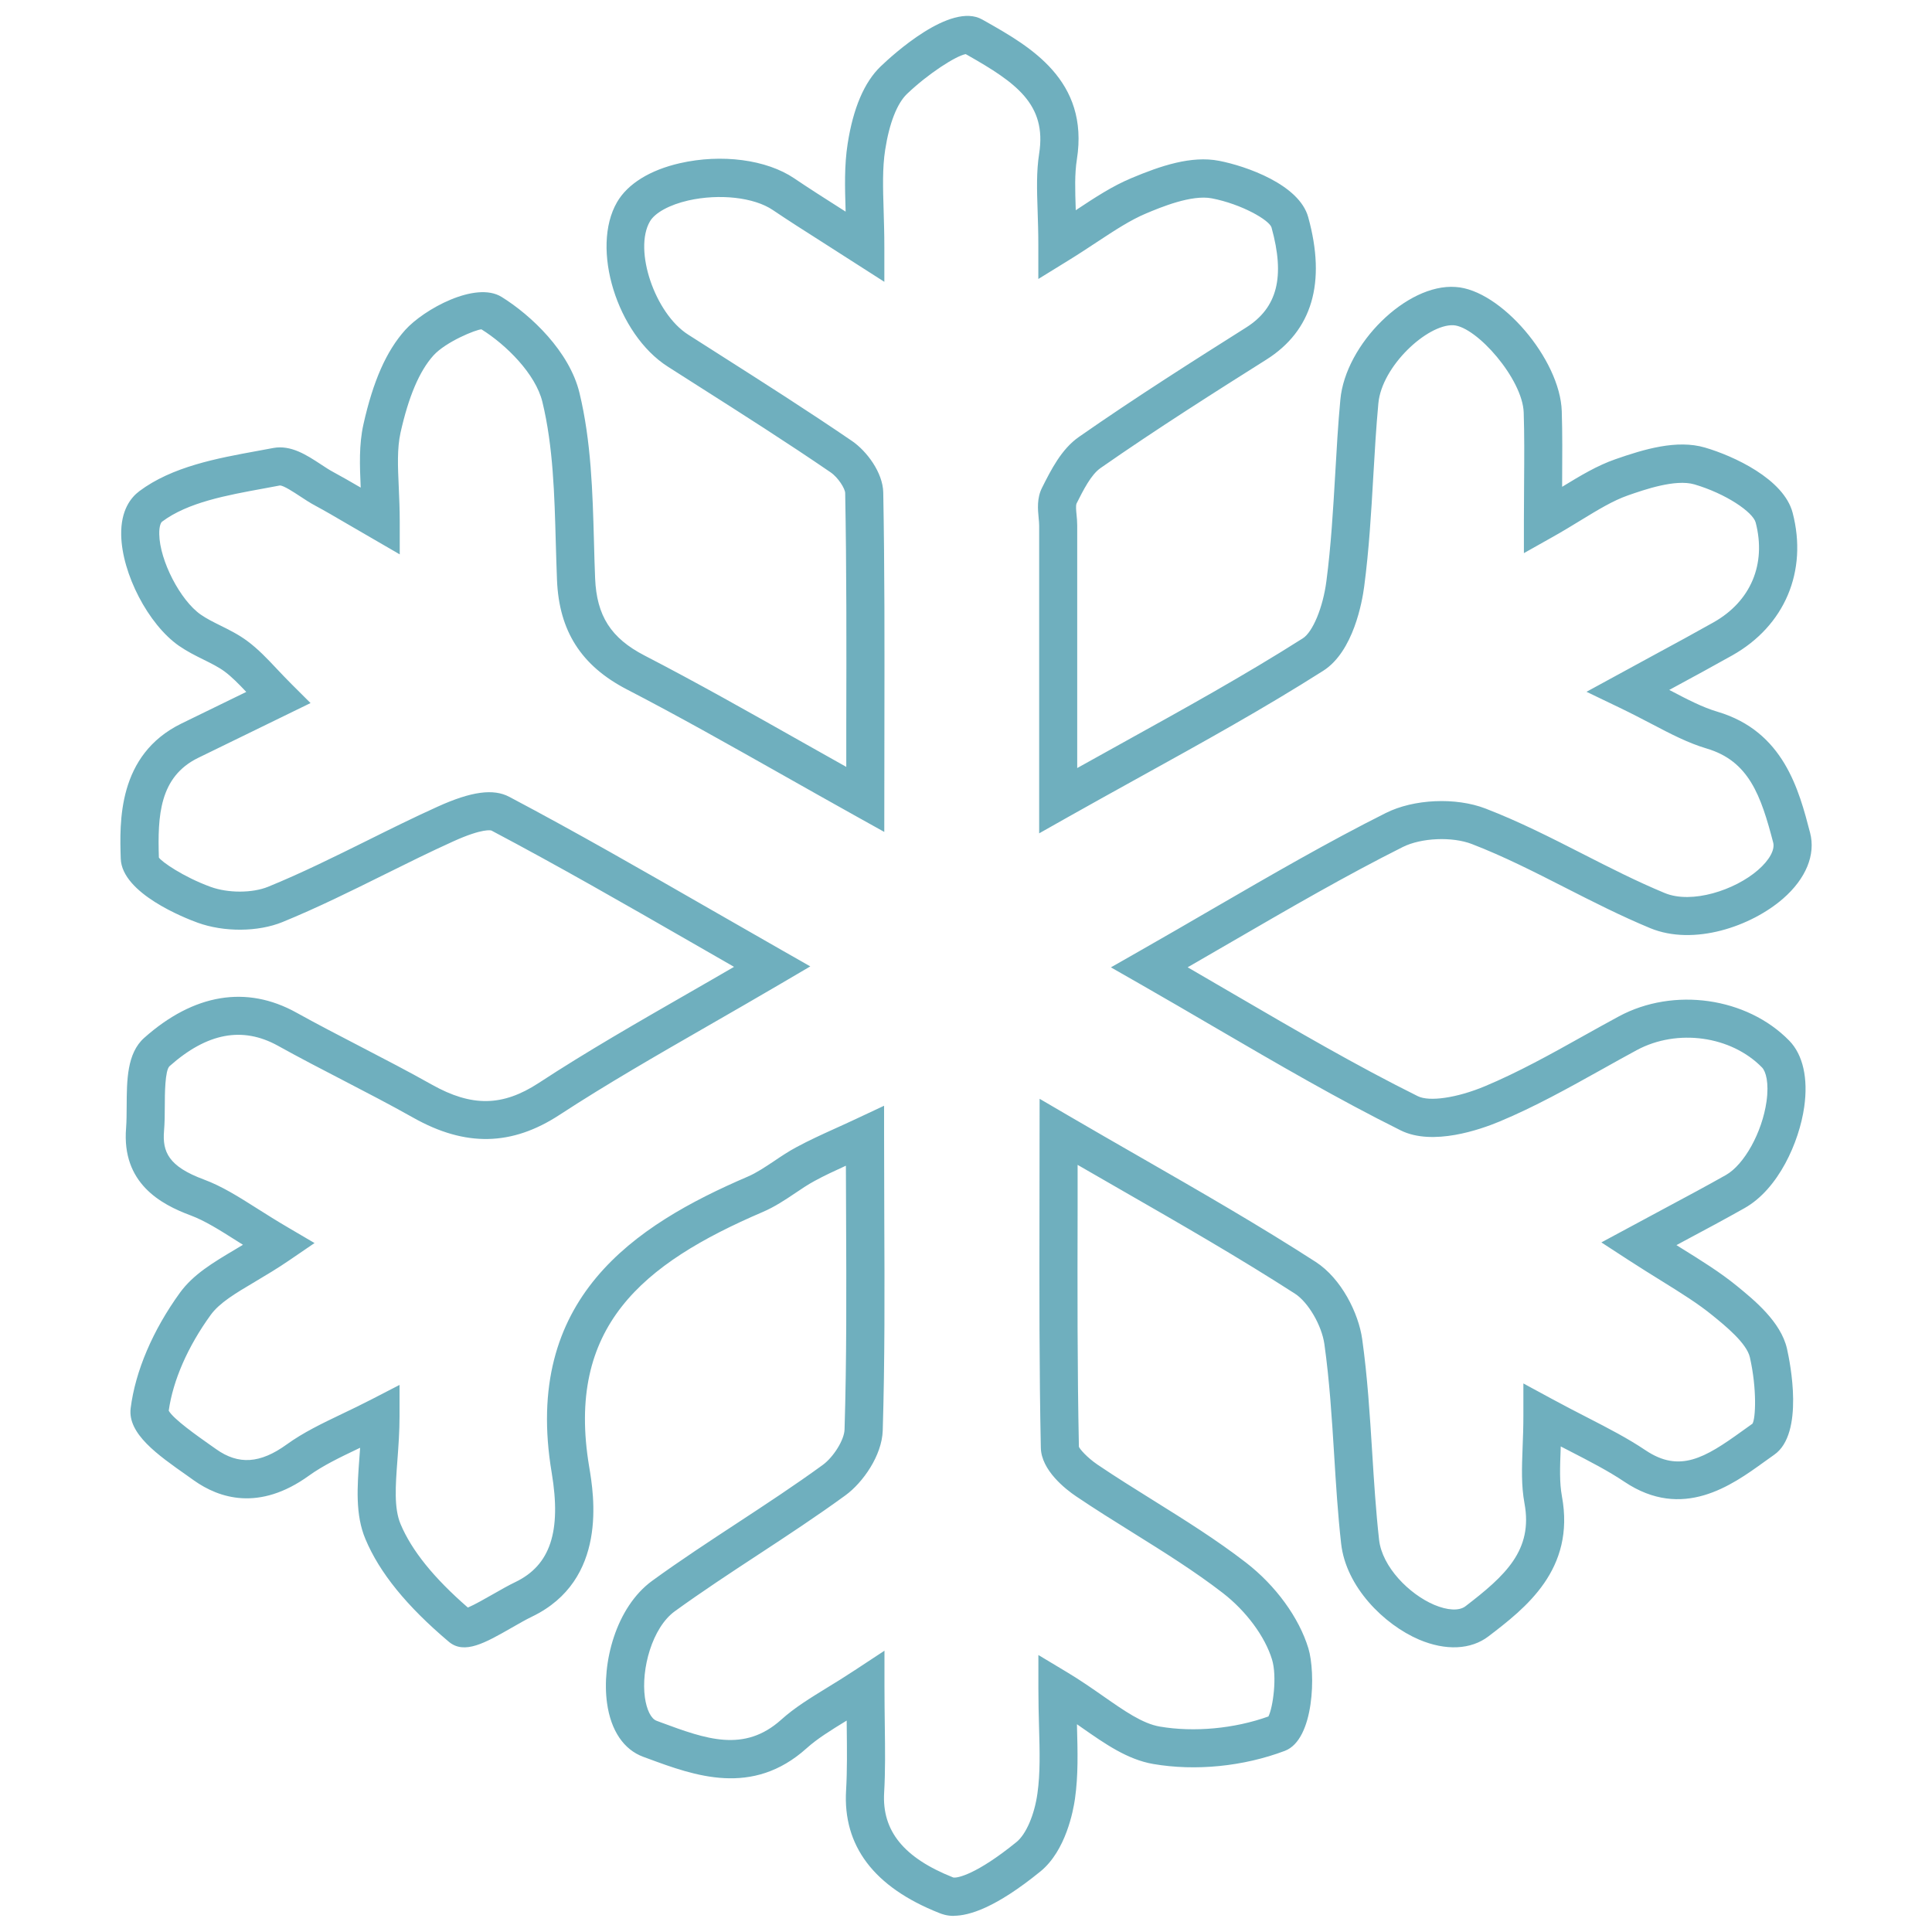
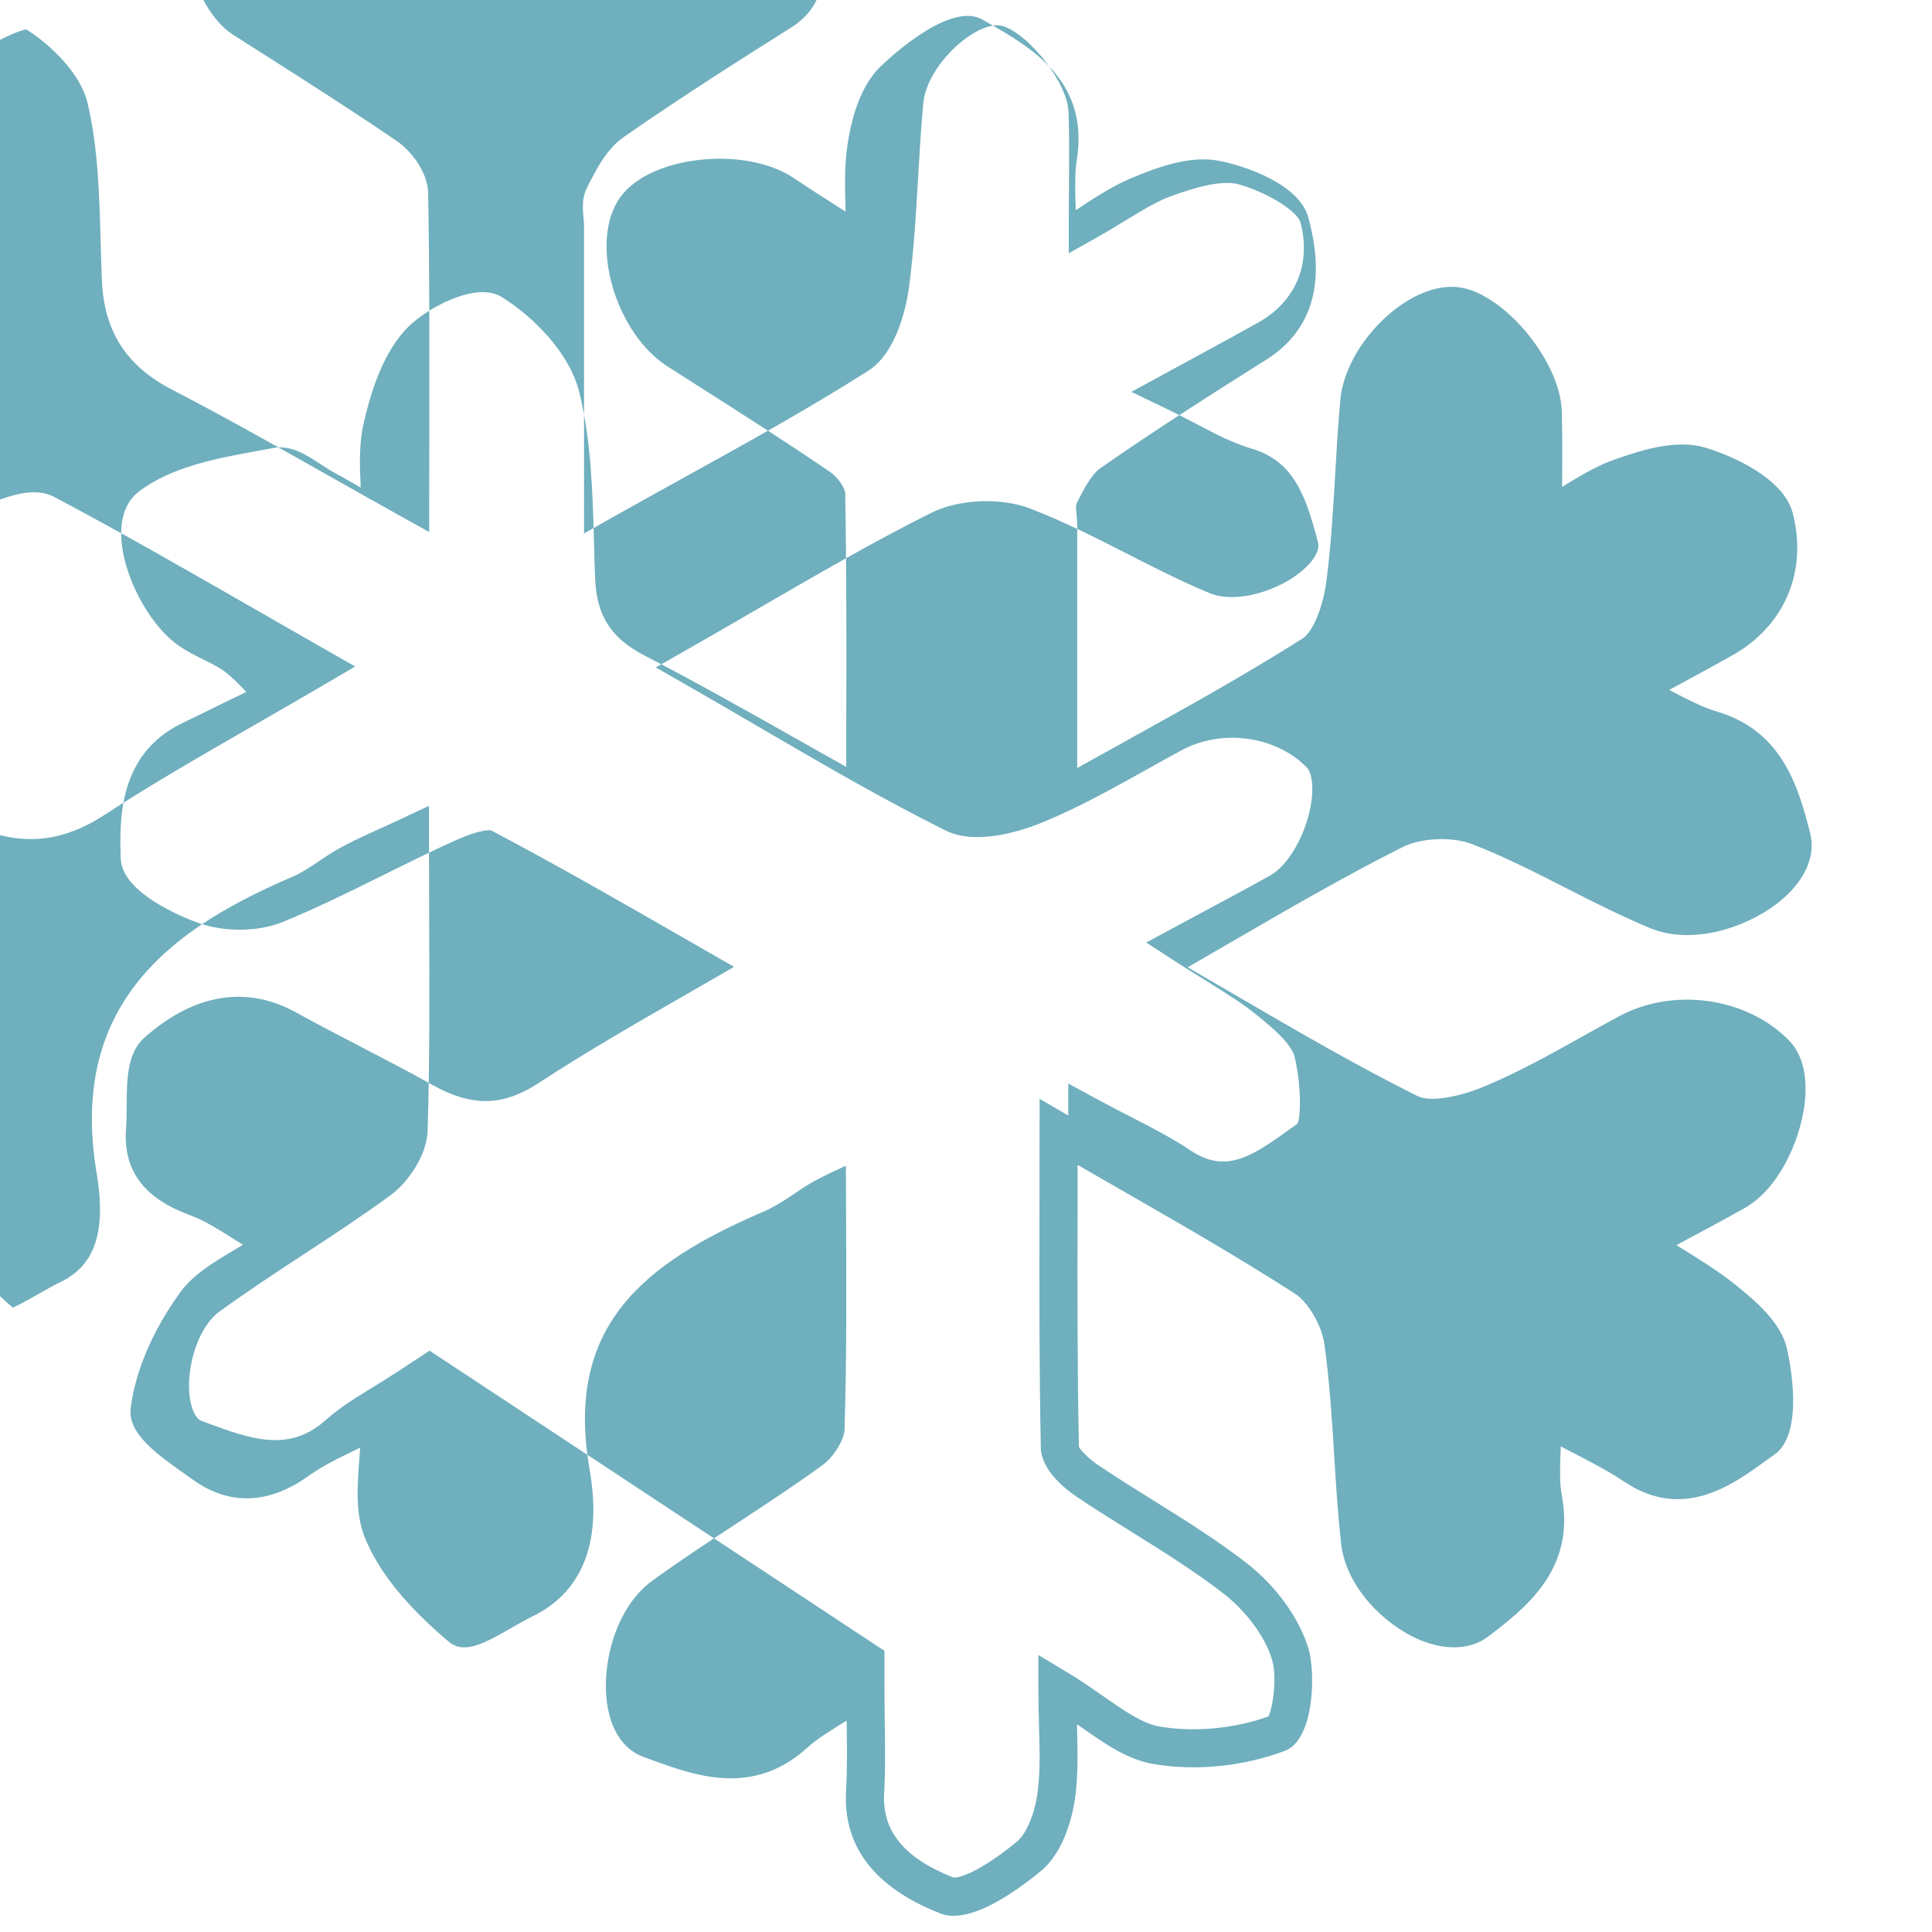
<svg xmlns="http://www.w3.org/2000/svg" id="iconos" viewBox="0 0 300 300">
  <defs>
    <style>
      .cls-1 {
        fill: #6fafbe;
      }
    </style>
  </defs>
-   <path class="cls-1" d="M148.13,297.5c-1.15,0-1.88-.29-2.31-.46-10.1-4-14.96-10.41-14.44-19.05,.18-3.09,.14-6.28,.1-9.97,0-.28,0-.56-.01-.85-2.54,1.56-4.55,2.8-6.21,4.29-8.44,7.59-17.43,4.27-24.66,1.6l-.71-.26c-3.04-1.12-5.04-4.08-5.63-8.35-.85-6.12,1.33-14.86,7.03-19,4.31-3.13,8.81-6.08,13.17-8.94,4.42-2.9,8.99-5.9,13.3-9.04,1.68-1.23,3.33-3.89,3.38-5.48,.33-10.76,.29-21.57,.24-33.02,0-2.62-.02-5.27-.03-7.96-1.75,.8-3.33,1.53-4.85,2.36-1.04,.56-2.03,1.23-3.01,1.89-1.56,1.05-3.18,2.13-5.04,2.93-18.81,8.07-30.6,17.89-26.96,39.58,.73,4.35,2.94,17.58-8.9,23.27-.94,.45-2.03,1.08-3.13,1.71-4.11,2.35-7.36,4.22-9.78,2.17-6.52-5.51-10.75-10.71-12.93-15.92-1.6-3.79-1.28-8.1-.94-12.66,.03-.5,.07-1.01,.11-1.53-.08,.04-.16,.08-.24,.11-2.97,1.42-5.53,2.65-7.71,4.22-7.75,5.59-13.97,3.49-17.84,.75l-1.11-.79c-4.54-3.19-9.23-6.48-8.73-10.44,.72-5.74,3.43-12.09,7.63-17.9,2.09-2.88,5.14-4.69,8.67-6.79,.37-.22,.75-.45,1.14-.68-.31-.2-.62-.39-.92-.58-2.78-1.76-4.98-3.15-7.22-3.99-4.63-1.72-10.71-5-10.01-13.57,.08-1.05,.08-2.21,.09-3.39,.02-4.03,.04-8.21,2.72-10.6,7.71-6.86,15.89-8.22,23.64-3.92,3.28,1.82,6.61,3.54,9.94,5.27,3.72,1.93,7.44,3.86,11.09,5.91,6.2,3.48,10.99,3.4,16.58-.25,7.47-4.89,15.25-9.35,23.48-14.08,2.24-1.29,4.53-2.6,6.86-3.96-2.15-1.23-4.27-2.45-6.37-3.66-10.77-6.19-20.94-12.03-31.31-17.51-.03-.01-1.29-.41-5.9,1.68-3.63,1.64-7.21,3.42-10.78,5.19-5.1,2.53-10.38,5.15-15.77,7.35-3.78,1.54-9.07,1.58-13.17,.09-1.96-.71-11.74-4.54-11.93-9.93-.18-5.64-.53-16.12,9.42-20.99l10.07-4.91c-1.18-1.25-2.24-2.33-3.35-3.16-.93-.69-2.08-1.26-3.29-1.86-1.26-.62-2.55-1.27-3.8-2.13-4.76-3.31-8.87-11.2-8.98-17.23-.07-3.82,1.49-5.8,2.81-6.79,5.11-3.83,12.1-5.11,18.28-6.24l2.54-.47c2.74-.5,5.19,1.11,7.37,2.54,.65,.43,1.3,.86,1.92,1.19,1.34,.72,2.65,1.48,4.27,2.42-.15-3.42-.28-6.65,.42-9.8,1.51-6.76,3.57-11.41,6.48-14.66,2.86-3.19,10.93-7.67,14.99-5.14,4.6,2.86,10.53,8.48,12.08,14.89,1.82,7.53,2.04,15.42,2.25,23.04,.05,1.93,.1,3.85,.18,5.77,.24,5.81,2.46,9.28,7.66,11.97,8.18,4.23,16.17,8.75,24.64,13.53,2.2,1.24,4.42,2.5,6.7,3.77v-6.64c.03-12.4,.05-24.12-.17-35.89-.01-.65-1.06-2.39-2.28-3.22-6.7-4.59-13.7-9.04-20.46-13.34l-4.8-3.06c-7.9-5.04-12.02-18.42-7.88-25.55,1.65-2.84,5.11-4.98,9.75-6.04,6.49-1.48,13.46-.56,17.76,2.35,2.29,1.55,4.63,3.04,7.54,4.89l.44,.28v-.03c-.12-3.83-.21-7.13,.31-10.49,.86-5.55,2.59-9.59,5.13-12.03,1.77-1.7,10.86-10.06,15.77-7.28l.66,.37c6.74,3.83,15.97,9.06,14.04,21.34-.36,2.27-.28,4.7-.18,7.78,0,.04,0,.09,0,.13,.01,0,.03-.02,.04-.03,3.02-2,5.64-3.72,8.6-4.96,4.52-1.9,9.29-3.53,13.62-2.69,4.18,.81,12.45,3.68,13.84,8.75,2.81,10.18,.62,17.62-6.5,22.12-7.58,4.78-17.01,10.74-25.75,16.84-1.48,1.03-2.67,3.42-3.73,5.52-.13,.36-.05,1.13,0,1.64,.06,.59,.11,1.18,.11,1.75v37.67c2.27-1.27,4.52-2.51,6.75-3.75,9.89-5.48,19.24-10.65,28.28-16.39,1.55-.99,3.13-4.79,3.66-8.86,.72-5.48,1.05-11.15,1.37-16.63,.22-3.86,.44-7.72,.8-11.57,.79-8.62,10.31-18.06,17.89-17.5,6.99,.41,16.24,11.23,16.49,19.29,.11,3.48,.08,6.96,.06,10.92,0,.27,0,.54,0,.82,2.89-1.76,5.4-3.28,8.26-4.28,4.44-1.55,9.55-3.1,13.93-1.81,4.41,1.29,12.23,4.87,13.6,10.12,2.37,9.09-1.23,17.57-9.38,22.15-2.94,1.65-5.9,3.26-9.28,5.09l-.5,.27c2.88,1.51,5.16,2.7,7.5,3.39,10.27,3.05,12.64,12.14,14.37,18.79,.89,3.4-.64,7.13-4.2,10.23-4.95,4.31-13.86,7.38-20.63,4.58-4.51-1.87-8.9-4.1-13.14-6.26-4.73-2.41-9.61-4.9-14.55-6.8-3.06-1.18-7.86-.97-10.72,.46-8.83,4.43-17.47,9.44-26.62,14.75-2.22,1.29-4.48,2.6-6.79,3.93,2.41,1.4,4.78,2.78,7.11,4.14,9.81,5.72,19.08,11.13,28.62,15.87,1.8,.9,6.08,.27,10.4-1.53,5.19-2.17,10.3-5.01,15.23-7.77,1.86-1.04,3.73-2.08,5.6-3.09,8.5-4.58,19.87-2.96,26.45,3.77,2.13,2.18,2.96,5.83,2.33,10.28-.78,5.49-4.01,12.76-9.26,15.72-3,1.69-6.03,3.32-9.58,5.21l-1,.54c.23,.14,.46,.29,.68,.43,3.27,2.03,6.1,3.79,8.69,5.9,2.72,2.22,6.84,5.58,7.79,9.75,.49,2.17,2.72,13.19-1.98,16.47l-1.57,1.12c-5.04,3.64-12.66,9.13-21.69,3.08-2.5-1.68-5.31-3.13-8.57-4.81-.43-.22-.87-.45-1.32-.68,0,.11,0,.22-.01,.33-.11,2.94-.2,5.26,.19,7.39,2.12,11.41-5.69,17.4-11.4,21.77-2.72,2.08-6.64,2.26-10.77,.51-5.45-2.33-11.36-8.19-12.11-14.91-.52-4.63-.81-9.33-1.09-13.88-.35-5.64-.72-11.47-1.51-17.09-.41-2.91-2.5-6.5-4.57-7.84-8.62-5.55-17.59-10.71-27.08-16.16-2.19-1.26-4.41-2.54-6.67-3.84v6.65c-.03,12.87-.05,25.02,.2,37.12,.12,.34,1.23,1.64,2.88,2.77,2.85,1.93,5.78,3.75,8.71,5.58,4.81,3,9.78,6.1,14.37,9.65,4.6,3.56,8.22,8.53,9.67,13.29,1.15,3.76,.95,14.19-3.65,15.93-6.43,2.43-13.87,3.17-20.44,2.04-3.99-.69-7.45-3.1-11.11-5.66-.24-.17-.49-.34-.73-.51,0,.06,0,.12,0,.18,.11,4.14,.21,7.73-.31,11.39-.26,1.83-1.41,8.07-5.37,11.29-7.01,5.7-11.11,6.88-13.45,6.88Zm-10.79-41.16v5.49c0,2.23,.03,4.24,.05,6.11,.05,3.81,.09,7.1-.1,10.4-.36,5.96,3.05,10.15,10.72,13.19,.6,.16,3.67-.49,9.84-5.51,1.48-1.2,2.78-4.22,3.24-7.52,.45-3.18,.36-6.53,.25-10.4-.05-1.85-.1-3.8-.1-5.89v-5.22l4.48,2.69c2.05,1.23,3.9,2.52,5.65,3.74,3.24,2.26,6.04,4.22,8.72,4.68,5.32,.91,11.59,.33,16.87-1.57,.71-1.4,1.37-6.19,.56-8.84-1.09-3.58-4.02-7.53-7.64-10.33-4.36-3.37-9.2-6.39-13.88-9.31-2.99-1.86-5.98-3.73-8.9-5.7-1.63-1.1-5.41-4.04-5.48-7.55-.25-12.17-.23-24.35-.21-37.25l.02-16.93,4.45,2.6c3.79,2.21,7.47,4.33,11.08,6.4,9.56,5.49,18.58,10.68,27.33,16.32,4,2.58,6.67,7.98,7.23,11.99,.82,5.84,1.19,11.79,1.55,17.54,.28,4.48,.57,9.1,1.07,13.6,.47,4.26,4.72,8.49,8.55,10.12,2.07,.88,3.88,.97,4.85,.24,6.22-4.77,10.53-8.72,9.18-16-.51-2.77-.41-5.52-.29-8.69,.06-1.51,.12-3.14,.12-4.95v-4.97l4.37,2.37c1.98,1.07,3.79,2.01,5.47,2.87,3.42,1.76,6.37,3.28,9.15,5.15,5.25,3.51,9.14,1.22,14.93-2.96l1.65-1.18c.49-.75,.72-5.37-.4-10.31-.5-2.19-3.79-4.87-5.76-6.47-2.3-1.88-4.85-3.46-8.08-5.47-1.55-.96-3.22-2-5.04-3.18l-4.18-2.72,9.87-5.31c3.5-1.87,6.5-3.48,9.46-5.15,2.86-1.62,5.63-6.63,6.31-11.4,.42-2.96-.11-4.71-.7-5.31-4.8-4.9-13.14-6.07-19.42-2.7-1.85,1-3.68,2.02-5.52,3.05-5.08,2.83-10.34,5.77-15.84,8.06-2.95,1.23-10.34,3.83-15.31,1.37-9.71-4.83-19.06-10.28-28.97-16.06-3.75-2.19-7.58-4.43-11.54-6.69l-4.5-2.57,4.51-2.57c3.87-2.2,7.59-4.36,11.22-6.47,9.23-5.35,17.95-10.41,26.94-14.92,4.35-2.19,10.88-2.48,15.5-.7,5.22,2.01,10.25,4.57,15.11,7.05,4.14,2.11,8.42,4.29,12.72,6.07,4.2,1.74,10.88-.44,14.48-3.57,1.77-1.54,2.65-3.14,2.36-4.27-1.91-7.32-3.77-12.66-10.33-14.6-2.89-.86-5.52-2.23-8.57-3.83-1.48-.77-3.08-1.61-4.89-2.48l-5.2-2.5,10.52-5.73c3.35-1.81,6.29-3.41,9.2-5.05,5.78-3.25,8.23-9.04,6.55-15.5-.42-1.61-4.59-4.48-9.53-5.93-2.95-.85-7.74,.82-10.32,1.72-2.31,.81-4.6,2.21-7.26,3.83-1.38,.84-2.84,1.74-4.47,2.65l-4.41,2.48v-5.06c0-2.17,.02-4.17,.03-6.07,.03-3.88,.05-7.29-.06-10.69-.16-5.21-7.3-13.35-10.92-13.57-4.05-.17-11.12,6.35-11.65,12.14-.35,3.78-.57,7.58-.79,11.37-.32,5.59-.66,11.38-1.41,17.06-.3,2.31-1.66,10.09-6.35,13.08-9.19,5.84-18.61,11.05-28.59,16.57-3.65,2.02-7.36,4.07-11.12,6.19l-4.41,2.49v-47.78c0-.38-.04-.78-.08-1.18-.13-1.37-.29-3.08,.52-4.69,1.39-2.77,3.01-6,5.71-7.89,8.85-6.18,18.35-12.18,25.98-17,4.86-3.07,6.08-7.86,3.95-15.54-.34-1.14-4.62-3.62-9.26-4.52-3.16-.61-7.92,1.38-10.21,2.34-2.45,1.03-4.85,2.61-7.63,4.44-1.41,.93-2.92,1.93-4.6,2.96l-4.51,2.78v-5.3c0-1.95-.06-3.69-.11-5.29-.11-3.26-.2-6.07,.24-8.89,1.2-7.66-3.62-11.02-11.12-15.28l-.29-.16c-1.55,.29-5.84,3.05-9.12,6.19-1.54,1.48-2.74,4.55-3.38,8.67-.44,2.82-.35,5.87-.24,9.41,.05,1.76,.11,3.64,.11,5.67v5.42l-9.64-6.17c-2.96-1.88-5.34-3.4-7.68-4.98-2.91-1.97-8.3-2.57-13.13-1.48-2.89,.66-5.17,1.9-5.95,3.25-2.57,4.42,.76,14.28,5.94,17.58l4.8,3.06c6.8,4.33,13.84,8.81,20.63,13.45,2.31,1.58,4.8,4.92,4.86,8,.22,11.83,.2,23.58,.18,36.01l-.02,16.7-4.4-2.45c-3.82-2.13-7.51-4.21-11.12-6.25-8.42-4.75-16.37-9.25-24.45-13.43-7.08-3.67-10.53-9.06-10.85-16.99-.08-1.94-.13-3.9-.19-5.85-.2-7.32-.4-14.89-2.08-21.81-1.06-4.35-5.64-8.88-9.46-11.26-.83,.02-5.54,1.93-7.46,4.06-2.18,2.43-3.85,6.36-5.11,12-.54,2.45-.42,5.24-.27,8.47,.07,1.66,.15,3.41,.15,5.28v5.13l-8.1-4.7c-2-1.17-3.5-2.05-5.03-2.87-.77-.41-1.57-.93-2.37-1.46-.94-.62-2.51-1.65-3.09-1.67l-2.52,.47c-5.8,1.06-11.8,2.16-15.79,5.15-.18,.13-.47,.69-.44,1.96,.07,4.08,3.26,10.26,6.45,12.48,.89,.62,1.93,1.14,3.04,1.69,1.4,.69,2.84,1.41,4.2,2.42,1.68,1.25,3.11,2.76,4.62,4.37,.69,.73,1.42,1.5,2.24,2.32l2.94,2.93-17.45,8.51c-6.01,2.94-6.31,8.99-6.1,15.47,.36,.62,3.8,3.02,8.03,4.56,2.72,.99,6.48,.98,8.92-.01,5.2-2.12,10.37-4.69,15.38-7.17,3.64-1.81,7.27-3.61,10.97-5.28,5.21-2.36,8.64-2.83,11.11-1.52,10.45,5.52,20.67,11.4,31.49,17.61,3.53,2.03,7.13,4.09,10.81,6.19l4.44,2.53-4.41,2.59c-3.9,2.29-7.68,4.46-11.33,6.56-8.15,4.69-15.85,9.11-23.19,13.9-7.41,4.85-14.63,5-22.71,.45-3.59-2.02-7.26-3.92-10.92-5.82-3.38-1.75-6.76-3.5-10.09-5.35-5.51-3.05-11.01-2.02-16.84,3.16-.72,.64-.74,4.4-.74,6.21,0,1.34-.02,2.66-.12,3.85-.26,3.23,.67,5.5,6.18,7.54,2.82,1.05,5.37,2.66,8.32,4.53,1.44,.91,3.02,1.91,4.85,2.98l4.02,2.36-3.85,2.63c-1.88,1.29-3.7,2.37-5.38,3.37-3.09,1.83-5.53,3.28-6.9,5.17-3.55,4.9-5.85,10.16-6.51,14.86,.71,1.3,4.55,3.99,6.22,5.17l1.15,.81c3.46,2.46,6.83,2.24,10.94-.73,2.6-1.88,5.53-3.28,8.62-4.76,1.44-.69,2.97-1.42,4.59-2.26l4.32-2.23v4.86c0,2.39-.17,4.67-.33,6.82-.3,4-.55,7.45,.49,9.93,1.73,4.11,5.15,8.35,10.45,12.96,1.03-.43,2.75-1.42,3.88-2.06,1.23-.7,2.45-1.4,3.5-1.9,5.42-2.61,7.16-7.84,5.64-16.96-4.55-27.07,12.84-38.44,30.45-46,1.35-.58,2.67-1.47,4.07-2.4,1.14-.77,2.29-1.54,3.5-2.18,1.87-1.01,3.81-1.9,6.04-2.91,1.04-.47,2.14-.97,3.33-1.53l4.22-1.98v4.66c0,4.29,.02,8.46,.03,12.55,.05,11.5,.09,22.36-.24,33.22-.12,3.88-3.08,8.09-5.8,10.07-4.43,3.23-9.06,6.27-13.54,9.21-4.3,2.82-8.74,5.74-12.94,8.78-3.53,2.56-5.26,9-4.65,13.4,.27,1.91,.96,3.3,1.81,3.61l.72,.27c6.9,2.55,12.87,4.75,18.65-.45,2.07-1.86,4.4-3.29,7.1-4.95,1.33-.81,2.77-1.7,4.36-2.75l4.59-3.02ZM26.12,218.95" />
+   <path class="cls-1" d="M148.13,297.5c-1.15,0-1.88-.29-2.31-.46-10.1-4-14.96-10.41-14.44-19.05,.18-3.09,.14-6.28,.1-9.97,0-.28,0-.56-.01-.85-2.54,1.56-4.55,2.8-6.21,4.29-8.44,7.59-17.43,4.27-24.66,1.6l-.71-.26c-3.04-1.12-5.04-4.08-5.63-8.35-.85-6.12,1.33-14.86,7.03-19,4.31-3.13,8.81-6.08,13.17-8.94,4.42-2.9,8.99-5.9,13.3-9.04,1.68-1.23,3.33-3.89,3.38-5.48,.33-10.76,.29-21.57,.24-33.02,0-2.62-.02-5.27-.03-7.96-1.75,.8-3.33,1.53-4.85,2.36-1.04,.56-2.03,1.23-3.01,1.89-1.56,1.05-3.18,2.13-5.04,2.93-18.81,8.07-30.6,17.89-26.96,39.58,.73,4.35,2.94,17.58-8.9,23.27-.94,.45-2.03,1.08-3.13,1.71-4.11,2.35-7.36,4.22-9.78,2.17-6.52-5.51-10.75-10.71-12.93-15.92-1.6-3.79-1.28-8.1-.94-12.66,.03-.5,.07-1.01,.11-1.53-.08,.04-.16,.08-.24,.11-2.97,1.42-5.53,2.65-7.71,4.22-7.75,5.59-13.97,3.49-17.84,.75l-1.11-.79c-4.54-3.19-9.23-6.48-8.73-10.44,.72-5.74,3.43-12.09,7.63-17.9,2.09-2.88,5.14-4.69,8.67-6.79,.37-.22,.75-.45,1.14-.68-.31-.2-.62-.39-.92-.58-2.78-1.76-4.98-3.15-7.22-3.99-4.63-1.72-10.71-5-10.01-13.57,.08-1.05,.08-2.21,.09-3.39,.02-4.03,.04-8.21,2.72-10.6,7.71-6.86,15.89-8.22,23.64-3.92,3.28,1.82,6.61,3.54,9.94,5.27,3.72,1.93,7.44,3.86,11.09,5.91,6.2,3.48,10.99,3.4,16.58-.25,7.47-4.89,15.25-9.35,23.48-14.08,2.24-1.29,4.53-2.6,6.86-3.96-2.15-1.23-4.27-2.45-6.37-3.66-10.77-6.19-20.94-12.03-31.31-17.51-.03-.01-1.29-.41-5.9,1.68-3.63,1.64-7.21,3.42-10.78,5.19-5.1,2.53-10.38,5.15-15.77,7.35-3.78,1.54-9.07,1.58-13.17,.09-1.96-.71-11.74-4.54-11.93-9.93-.18-5.64-.53-16.12,9.42-20.99l10.07-4.91c-1.18-1.25-2.24-2.33-3.35-3.16-.93-.69-2.08-1.26-3.29-1.86-1.26-.62-2.55-1.27-3.8-2.13-4.76-3.31-8.87-11.2-8.98-17.23-.07-3.82,1.49-5.8,2.81-6.79,5.11-3.83,12.1-5.11,18.28-6.24l2.54-.47c2.74-.5,5.19,1.11,7.37,2.54,.65,.43,1.3,.86,1.92,1.19,1.34,.72,2.65,1.48,4.27,2.42-.15-3.42-.28-6.65,.42-9.8,1.51-6.76,3.57-11.41,6.48-14.66,2.86-3.19,10.93-7.67,14.99-5.14,4.6,2.86,10.53,8.48,12.08,14.89,1.82,7.53,2.04,15.42,2.25,23.04,.05,1.93,.1,3.85,.18,5.77,.24,5.81,2.46,9.28,7.66,11.97,8.18,4.23,16.17,8.75,24.64,13.53,2.2,1.24,4.42,2.5,6.7,3.77v-6.64c.03-12.4,.05-24.12-.17-35.89-.01-.65-1.06-2.39-2.28-3.22-6.7-4.59-13.7-9.04-20.46-13.34l-4.8-3.06c-7.9-5.04-12.02-18.42-7.88-25.55,1.65-2.84,5.11-4.98,9.75-6.04,6.49-1.48,13.46-.56,17.76,2.35,2.29,1.55,4.63,3.04,7.54,4.89l.44,.28v-.03c-.12-3.83-.21-7.13,.31-10.49,.86-5.55,2.59-9.59,5.13-12.03,1.77-1.7,10.86-10.06,15.77-7.28l.66,.37c6.74,3.83,15.97,9.06,14.04,21.34-.36,2.27-.28,4.7-.18,7.78,0,.04,0,.09,0,.13,.01,0,.03-.02,.04-.03,3.02-2,5.64-3.72,8.6-4.96,4.52-1.9,9.29-3.53,13.62-2.69,4.18,.81,12.45,3.68,13.84,8.75,2.81,10.18,.62,17.62-6.5,22.12-7.58,4.78-17.01,10.74-25.75,16.84-1.48,1.03-2.67,3.42-3.73,5.52-.13,.36-.05,1.13,0,1.64,.06,.59,.11,1.18,.11,1.75v37.67c2.27-1.27,4.52-2.51,6.75-3.75,9.89-5.48,19.24-10.65,28.28-16.39,1.55-.99,3.13-4.79,3.66-8.86,.72-5.48,1.05-11.15,1.37-16.63,.22-3.86,.44-7.72,.8-11.57,.79-8.62,10.31-18.06,17.89-17.5,6.99,.41,16.24,11.23,16.49,19.29,.11,3.48,.08,6.96,.06,10.92,0,.27,0,.54,0,.82,2.89-1.76,5.4-3.28,8.26-4.28,4.44-1.55,9.55-3.1,13.93-1.81,4.41,1.29,12.23,4.87,13.6,10.12,2.37,9.09-1.23,17.57-9.38,22.15-2.94,1.65-5.9,3.26-9.28,5.09l-.5,.27c2.88,1.51,5.16,2.7,7.5,3.39,10.27,3.05,12.64,12.14,14.37,18.79,.89,3.4-.64,7.13-4.2,10.23-4.95,4.31-13.86,7.38-20.63,4.58-4.51-1.87-8.9-4.1-13.14-6.26-4.73-2.41-9.61-4.9-14.55-6.8-3.06-1.18-7.86-.97-10.72,.46-8.83,4.43-17.47,9.44-26.62,14.75-2.22,1.29-4.48,2.6-6.79,3.93,2.41,1.4,4.78,2.78,7.11,4.14,9.81,5.72,19.08,11.13,28.62,15.87,1.8,.9,6.08,.27,10.4-1.53,5.19-2.17,10.3-5.01,15.23-7.77,1.86-1.04,3.73-2.08,5.6-3.09,8.5-4.58,19.87-2.96,26.45,3.77,2.13,2.18,2.96,5.83,2.33,10.28-.78,5.49-4.01,12.76-9.26,15.72-3,1.69-6.03,3.32-9.58,5.21l-1,.54c.23,.14,.46,.29,.68,.43,3.27,2.03,6.1,3.79,8.69,5.9,2.72,2.22,6.84,5.58,7.79,9.75,.49,2.17,2.72,13.19-1.98,16.47l-1.57,1.12c-5.04,3.64-12.66,9.13-21.69,3.08-2.5-1.68-5.31-3.13-8.57-4.81-.43-.22-.87-.45-1.32-.68,0,.11,0,.22-.01,.33-.11,2.94-.2,5.26,.19,7.39,2.12,11.41-5.69,17.4-11.4,21.77-2.72,2.08-6.64,2.26-10.77,.51-5.45-2.33-11.36-8.19-12.11-14.91-.52-4.63-.81-9.33-1.09-13.88-.35-5.64-.72-11.47-1.51-17.09-.41-2.91-2.5-6.5-4.57-7.84-8.62-5.55-17.59-10.71-27.08-16.16-2.19-1.26-4.41-2.54-6.67-3.84v6.65c-.03,12.87-.05,25.02,.2,37.12,.12,.34,1.23,1.64,2.88,2.77,2.85,1.93,5.78,3.75,8.71,5.58,4.81,3,9.78,6.1,14.37,9.65,4.6,3.56,8.22,8.53,9.67,13.29,1.15,3.76,.95,14.19-3.65,15.93-6.43,2.43-13.87,3.17-20.44,2.04-3.99-.69-7.45-3.1-11.11-5.66-.24-.17-.49-.34-.73-.51,0,.06,0,.12,0,.18,.11,4.14,.21,7.73-.31,11.39-.26,1.83-1.41,8.07-5.37,11.29-7.01,5.7-11.11,6.88-13.45,6.88Zm-10.79-41.16v5.49c0,2.23,.03,4.24,.05,6.11,.05,3.81,.09,7.1-.1,10.4-.36,5.96,3.05,10.15,10.72,13.19,.6,.16,3.67-.49,9.84-5.51,1.48-1.2,2.78-4.22,3.24-7.52,.45-3.18,.36-6.53,.25-10.4-.05-1.85-.1-3.8-.1-5.89v-5.22l4.48,2.69c2.05,1.23,3.9,2.52,5.65,3.74,3.24,2.26,6.04,4.22,8.72,4.68,5.32,.91,11.59,.33,16.87-1.57,.71-1.4,1.37-6.19,.56-8.84-1.09-3.58-4.02-7.53-7.64-10.33-4.36-3.37-9.2-6.39-13.88-9.31-2.99-1.86-5.98-3.73-8.9-5.7-1.63-1.1-5.41-4.04-5.48-7.55-.25-12.17-.23-24.35-.21-37.25l.02-16.93,4.45,2.6v-4.97l4.37,2.37c1.98,1.07,3.79,2.01,5.47,2.87,3.42,1.76,6.37,3.28,9.15,5.15,5.25,3.51,9.14,1.22,14.93-2.96l1.65-1.18c.49-.75,.72-5.37-.4-10.31-.5-2.19-3.79-4.87-5.76-6.47-2.3-1.88-4.85-3.46-8.08-5.47-1.55-.96-3.22-2-5.04-3.18l-4.18-2.72,9.87-5.31c3.5-1.87,6.5-3.48,9.46-5.15,2.86-1.62,5.63-6.63,6.31-11.4,.42-2.96-.11-4.71-.7-5.31-4.8-4.9-13.14-6.07-19.42-2.7-1.85,1-3.68,2.02-5.52,3.05-5.08,2.83-10.34,5.77-15.84,8.06-2.95,1.23-10.34,3.83-15.31,1.37-9.71-4.83-19.06-10.28-28.97-16.06-3.75-2.19-7.58-4.43-11.54-6.69l-4.5-2.57,4.51-2.57c3.87-2.2,7.59-4.36,11.22-6.47,9.23-5.35,17.95-10.41,26.94-14.92,4.35-2.19,10.88-2.48,15.5-.7,5.22,2.01,10.25,4.57,15.11,7.05,4.14,2.11,8.42,4.29,12.72,6.07,4.2,1.74,10.88-.44,14.48-3.57,1.77-1.54,2.65-3.14,2.36-4.27-1.91-7.32-3.77-12.66-10.33-14.6-2.89-.86-5.52-2.23-8.57-3.83-1.48-.77-3.08-1.61-4.89-2.48l-5.2-2.5,10.52-5.73c3.35-1.81,6.29-3.41,9.2-5.05,5.78-3.25,8.23-9.04,6.55-15.5-.42-1.61-4.59-4.48-9.53-5.93-2.95-.85-7.74,.82-10.32,1.72-2.31,.81-4.6,2.21-7.26,3.83-1.38,.84-2.84,1.74-4.47,2.65l-4.41,2.48v-5.06c0-2.17,.02-4.17,.03-6.07,.03-3.88,.05-7.29-.06-10.69-.16-5.21-7.3-13.35-10.92-13.57-4.05-.17-11.12,6.35-11.65,12.14-.35,3.78-.57,7.58-.79,11.37-.32,5.59-.66,11.38-1.41,17.06-.3,2.31-1.66,10.09-6.35,13.08-9.19,5.84-18.61,11.05-28.59,16.57-3.65,2.02-7.36,4.07-11.12,6.19l-4.41,2.49v-47.78c0-.38-.04-.78-.08-1.18-.13-1.37-.29-3.08,.52-4.69,1.39-2.77,3.01-6,5.71-7.89,8.85-6.18,18.35-12.18,25.98-17,4.86-3.07,6.08-7.86,3.95-15.54-.34-1.14-4.62-3.62-9.26-4.52-3.16-.61-7.92,1.38-10.21,2.34-2.45,1.03-4.85,2.61-7.63,4.44-1.41,.93-2.92,1.93-4.6,2.96l-4.51,2.78v-5.3c0-1.95-.06-3.69-.11-5.29-.11-3.26-.2-6.07,.24-8.89,1.2-7.66-3.62-11.02-11.12-15.28l-.29-.16c-1.55,.29-5.84,3.05-9.12,6.19-1.54,1.48-2.74,4.55-3.38,8.67-.44,2.82-.35,5.87-.24,9.41,.05,1.76,.11,3.64,.11,5.67v5.42l-9.64-6.17c-2.96-1.88-5.34-3.4-7.68-4.98-2.91-1.97-8.3-2.57-13.13-1.48-2.89,.66-5.17,1.9-5.95,3.25-2.57,4.42,.76,14.28,5.94,17.58l4.8,3.06c6.8,4.33,13.84,8.81,20.63,13.45,2.31,1.58,4.8,4.92,4.86,8,.22,11.83,.2,23.58,.18,36.01l-.02,16.7-4.4-2.45c-3.82-2.13-7.51-4.21-11.12-6.25-8.42-4.75-16.37-9.25-24.45-13.43-7.08-3.67-10.53-9.06-10.85-16.99-.08-1.94-.13-3.9-.19-5.85-.2-7.32-.4-14.89-2.08-21.81-1.06-4.35-5.64-8.88-9.46-11.26-.83,.02-5.54,1.93-7.46,4.06-2.18,2.43-3.85,6.36-5.11,12-.54,2.45-.42,5.24-.27,8.47,.07,1.66,.15,3.41,.15,5.28v5.13l-8.1-4.7c-2-1.17-3.5-2.05-5.03-2.87-.77-.41-1.57-.93-2.37-1.46-.94-.62-2.51-1.65-3.09-1.67l-2.52,.47c-5.8,1.06-11.8,2.16-15.79,5.15-.18,.13-.47,.69-.44,1.96,.07,4.08,3.26,10.26,6.45,12.48,.89,.62,1.93,1.14,3.04,1.69,1.4,.69,2.84,1.41,4.2,2.42,1.68,1.25,3.11,2.76,4.62,4.37,.69,.73,1.42,1.5,2.24,2.32l2.94,2.93-17.45,8.51c-6.01,2.94-6.31,8.99-6.1,15.47,.36,.62,3.8,3.02,8.03,4.56,2.72,.99,6.48,.98,8.92-.01,5.2-2.12,10.37-4.69,15.38-7.17,3.64-1.81,7.27-3.61,10.97-5.28,5.21-2.36,8.64-2.83,11.11-1.52,10.45,5.52,20.67,11.4,31.49,17.61,3.53,2.03,7.13,4.09,10.81,6.19l4.44,2.53-4.41,2.59c-3.9,2.29-7.68,4.46-11.33,6.56-8.15,4.69-15.85,9.11-23.19,13.9-7.41,4.85-14.63,5-22.71,.45-3.59-2.02-7.26-3.92-10.92-5.82-3.38-1.75-6.76-3.5-10.09-5.35-5.51-3.05-11.01-2.02-16.84,3.16-.72,.64-.74,4.4-.74,6.21,0,1.34-.02,2.66-.12,3.85-.26,3.23,.67,5.5,6.18,7.54,2.82,1.05,5.37,2.66,8.32,4.53,1.44,.91,3.02,1.91,4.85,2.98l4.02,2.36-3.85,2.63c-1.88,1.29-3.7,2.37-5.38,3.37-3.09,1.83-5.53,3.28-6.9,5.17-3.55,4.9-5.85,10.16-6.51,14.86,.71,1.3,4.55,3.99,6.22,5.17l1.15,.81c3.46,2.46,6.83,2.24,10.94-.73,2.6-1.88,5.53-3.28,8.62-4.76,1.44-.69,2.97-1.42,4.59-2.26l4.32-2.23v4.86c0,2.39-.17,4.67-.33,6.82-.3,4-.55,7.45,.49,9.93,1.73,4.11,5.15,8.35,10.45,12.96,1.03-.43,2.75-1.42,3.88-2.06,1.23-.7,2.45-1.4,3.5-1.9,5.42-2.61,7.16-7.84,5.64-16.96-4.55-27.07,12.84-38.44,30.45-46,1.35-.58,2.67-1.47,4.07-2.4,1.14-.77,2.29-1.54,3.5-2.18,1.87-1.01,3.81-1.9,6.04-2.91,1.04-.47,2.14-.97,3.33-1.53l4.22-1.98v4.66c0,4.29,.02,8.46,.03,12.55,.05,11.5,.09,22.36-.24,33.22-.12,3.88-3.08,8.09-5.8,10.07-4.43,3.23-9.06,6.27-13.54,9.21-4.3,2.82-8.74,5.74-12.94,8.78-3.53,2.56-5.26,9-4.65,13.4,.27,1.91,.96,3.3,1.81,3.61l.72,.27c6.9,2.55,12.87,4.75,18.65-.45,2.07-1.86,4.4-3.29,7.1-4.95,1.33-.81,2.77-1.7,4.36-2.75l4.59-3.02ZM26.12,218.95" />
</svg>